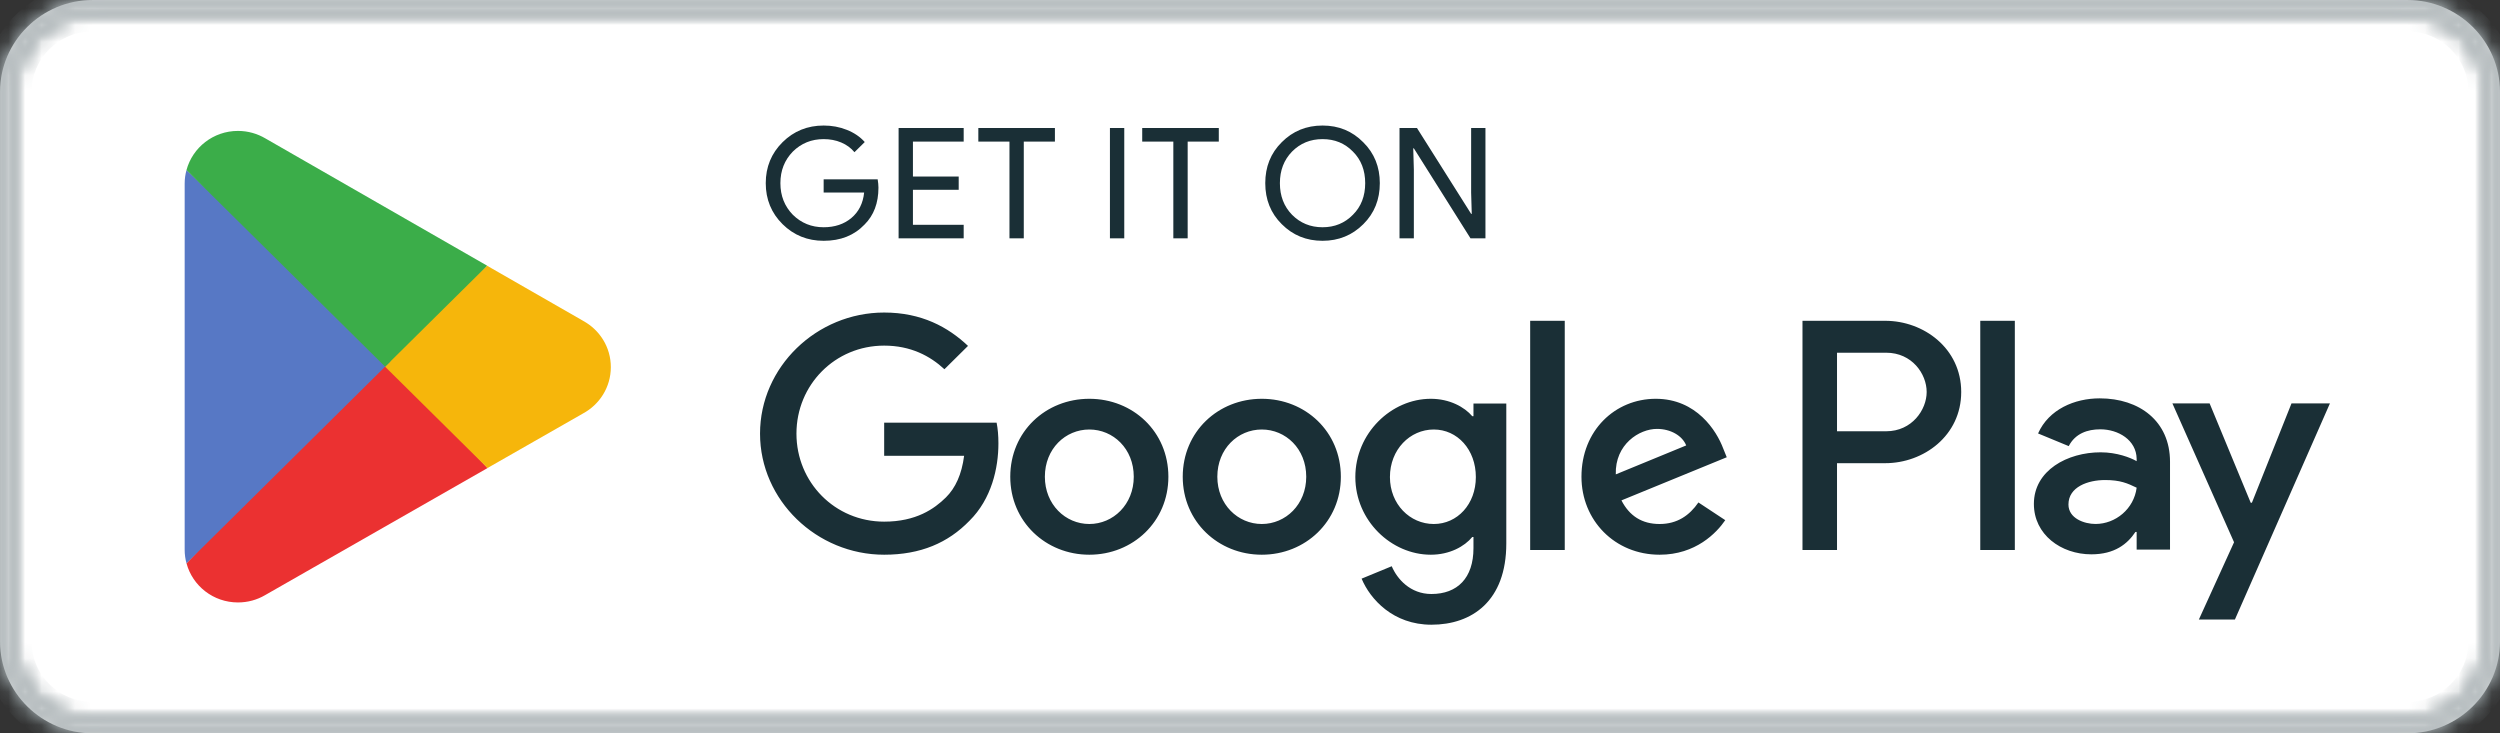
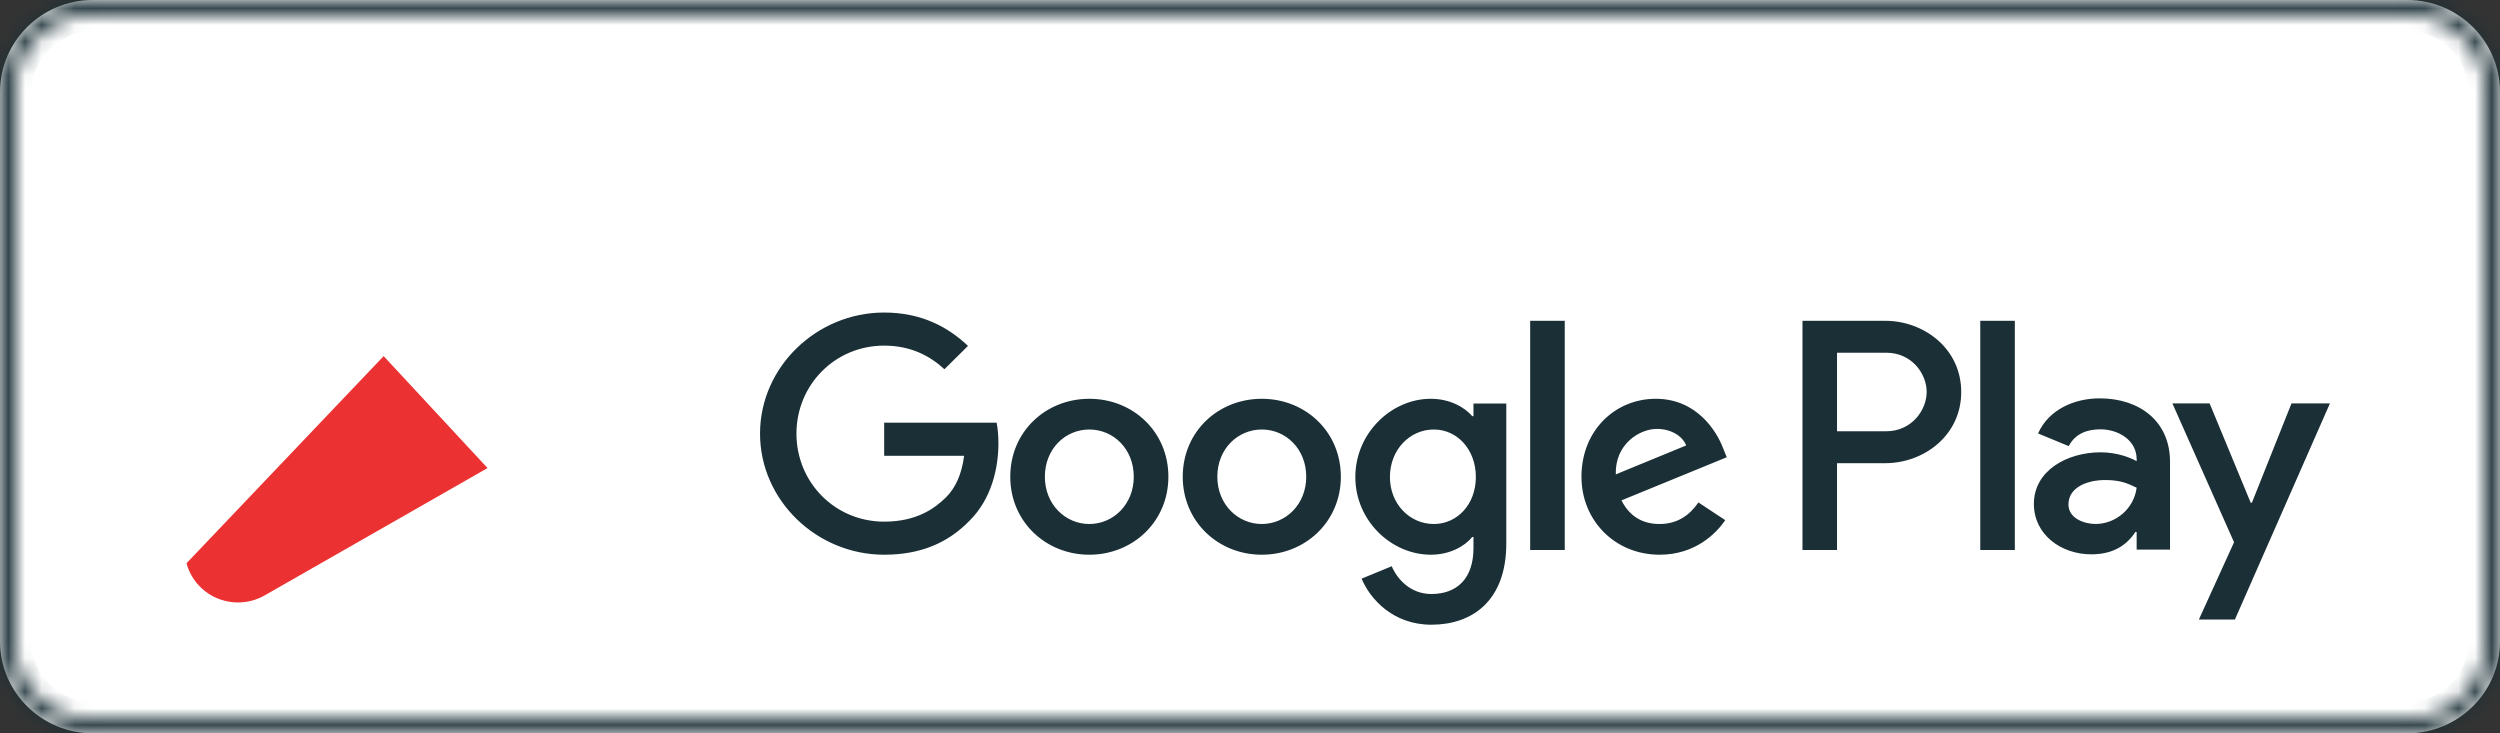
<svg xmlns="http://www.w3.org/2000/svg" width="150" height="44" viewBox="0 0 150 44" fill="none">
  <rect x="0" y="0" width="150" height="44" fill="#333333" stroke="none" />
  <g clip-path="url(#clip0_8029_98080)">
    <path d="M144.443 44H5.559C2.504 44 0.004 41.525 0.004 38.5V5.501C0.004 2.476 2.504 0.001 5.559 0.001H144.443C147.498 0.001 149.998 2.476 149.998 5.501V38.5C149.998 41.525 147.498 44 144.443 44Z" fill="white" />
    <mask id="path-2-inside-1_8029_98080" fill="white">
      <path d="M144.443 0.001H5.559C2.504 0.001 0.004 2.476 0.004 5.501V38.5C0.004 41.525 2.504 44 5.559 44H144.443C147.498 44 149.998 41.525 149.998 38.5V5.501C149.998 2.476 147.498 0.001 144.443 0.001ZM144.443 0.881C147.016 0.881 149.109 2.953 149.109 5.501V38.5C149.109 41.048 147.016 43.121 144.443 43.121H5.559C2.986 43.121 0.893 41.048 0.893 38.5V5.501C0.893 2.953 2.986 0.881 5.559 0.881H144.443Z" />
    </mask>
-     <path d="M144.443 -0.999H5.559V1.001H144.443V-0.999ZM5.559 -0.999C1.961 -0.999 -0.996 1.914 -0.996 5.501H1.004C1.004 3.038 3.047 1.001 5.559 1.001V-0.999ZM-0.996 5.501V38.5H1.004V5.501H-0.996ZM-0.996 38.5C-0.996 42.087 1.961 45 5.559 45V43C3.047 43 1.004 40.964 1.004 38.5H-0.996ZM5.559 45H144.443V43H5.559V45ZM144.443 45C148.041 45 150.998 42.087 150.998 38.5H148.998C148.998 40.964 146.955 43 144.443 43V45ZM150.998 38.5V5.501H148.998V38.5H150.998ZM150.998 5.501C150.998 1.914 148.041 -0.999 144.443 -0.999V1.001C146.955 1.001 148.998 3.038 148.998 5.501H150.998ZM144.443 1.881C146.473 1.881 148.109 3.515 148.109 5.501H150.109C150.109 2.392 147.559 -0.119 144.443 -0.119V1.881ZM148.109 5.501V38.5H150.109V5.501H148.109ZM148.109 38.5C148.109 40.486 146.473 42.121 144.443 42.121V44.121C147.559 44.121 150.109 41.609 150.109 38.5H148.109ZM144.443 42.121H5.559V44.121H144.443V42.121ZM5.559 42.121C3.529 42.121 1.893 40.486 1.893 38.5H-0.107C-0.107 41.609 2.443 44.121 5.559 44.121V42.121ZM1.893 38.5V5.501H-0.107V38.5H1.893ZM1.893 5.501C1.893 3.515 3.529 1.881 5.559 1.881V-0.119C2.443 -0.119 -0.107 2.392 -0.107 5.501H1.893ZM5.559 1.881H144.443V-0.119H5.559V1.881Z" fill="#1A2F36" mask="url(#path-2-inside-1_8029_98080)" />
-     <path d="M144.443 -0.999H5.559V1.001H144.443V-0.999ZM5.559 -0.999C1.961 -0.999 -0.996 1.914 -0.996 5.501H1.004C1.004 3.038 3.047 1.001 5.559 1.001V-0.999ZM-0.996 5.501V38.5H1.004V5.501H-0.996ZM-0.996 38.5C-0.996 42.087 1.961 45 5.559 45V43C3.047 43 1.004 40.964 1.004 38.5H-0.996ZM5.559 45H144.443V43H5.559V45ZM144.443 45C148.041 45 150.998 42.087 150.998 38.5H148.998C148.998 40.964 146.955 43 144.443 43V45ZM150.998 38.5V5.501H148.998V38.5H150.998ZM150.998 5.501C150.998 1.914 148.041 -0.999 144.443 -0.999V1.001C146.955 1.001 148.998 3.038 148.998 5.501H150.998ZM144.443 1.881C146.473 1.881 148.109 3.515 148.109 5.501H150.109C150.109 2.392 147.559 -0.119 144.443 -0.119V1.881ZM148.109 5.501V38.5H150.109V5.501H148.109ZM148.109 38.5C148.109 40.486 146.473 42.121 144.443 42.121V44.121C147.559 44.121 150.109 41.609 150.109 38.5H148.109ZM144.443 42.121H5.559V44.121H144.443V42.121ZM5.559 42.121C3.529 42.121 1.893 40.486 1.893 38.5H-0.107C-0.107 41.609 2.443 44.121 5.559 44.121V42.121ZM1.893 38.5V5.501H-0.107V38.5H1.893ZM1.893 5.501C1.893 3.515 3.529 1.881 5.559 1.881V-0.119C2.443 -0.119 -0.107 2.392 -0.107 5.501H1.893ZM5.559 1.881H144.443V-0.119H5.559V1.881Z" fill="white" fill-opacity="0.82" mask="url(#path-2-inside-1_8029_98080)" />
+     <path d="M144.443 -0.999H5.559V1.001H144.443V-0.999ZM5.559 -0.999C1.961 -0.999 -0.996 1.914 -0.996 5.501H1.004C1.004 3.038 3.047 1.001 5.559 1.001V-0.999M-0.996 5.501V38.5H1.004V5.501H-0.996ZM-0.996 38.5C-0.996 42.087 1.961 45 5.559 45V43C3.047 43 1.004 40.964 1.004 38.5H-0.996ZM5.559 45H144.443V43H5.559V45ZM144.443 45C148.041 45 150.998 42.087 150.998 38.5H148.998C148.998 40.964 146.955 43 144.443 43V45ZM150.998 38.5V5.501H148.998V38.5H150.998ZM150.998 5.501C150.998 1.914 148.041 -0.999 144.443 -0.999V1.001C146.955 1.001 148.998 3.038 148.998 5.501H150.998ZM144.443 1.881C146.473 1.881 148.109 3.515 148.109 5.501H150.109C150.109 2.392 147.559 -0.119 144.443 -0.119V1.881ZM148.109 5.501V38.5H150.109V5.501H148.109ZM148.109 38.5C148.109 40.486 146.473 42.121 144.443 42.121V44.121C147.559 44.121 150.109 41.609 150.109 38.5H148.109ZM144.443 42.121H5.559V44.121H144.443V42.121ZM5.559 42.121C3.529 42.121 1.893 40.486 1.893 38.5H-0.107C-0.107 41.609 2.443 44.121 5.559 44.121V42.121ZM1.893 38.5V5.501H-0.107V38.5H1.893ZM1.893 5.501C1.893 3.515 3.529 1.881 5.559 1.881V-0.119C2.443 -0.119 -0.107 2.392 -0.107 5.501H1.893ZM5.559 1.881H144.443V-0.119H5.559V1.881Z" fill="#1A2F36" mask="url(#path-2-inside-1_8029_98080)" />
    <path d="M118.816 33H120.89V19.248H118.816V33ZM137.491 24.202L135.114 30.164H135.043L132.576 24.202H130.343L134.043 32.535L131.933 37.17H134.095L139.796 24.203L137.491 24.202ZM125.732 31.438C125.054 31.438 124.107 31.102 124.107 30.27C124.107 29.209 125.287 28.802 126.304 28.802C127.216 28.802 127.646 28.996 128.199 29.262C128.038 30.536 126.93 31.438 125.732 31.438ZM125.983 23.901C124.482 23.901 122.928 24.556 122.284 26.007L124.124 26.767C124.518 26.007 125.25 25.759 126.019 25.759C127.091 25.759 128.181 26.396 128.199 27.528V27.67C127.823 27.457 127.019 27.139 126.037 27.139C124.052 27.139 122.033 28.218 122.033 30.235C122.033 32.075 123.66 33.26 125.482 33.26C126.876 33.26 127.645 32.641 128.127 31.915H128.199V32.977H130.201V27.705C130.201 25.264 128.359 23.901 125.983 23.901ZM113.17 25.876H110.221V21.163H113.17C114.72 21.163 115.6 22.433 115.6 23.519C115.6 24.585 114.72 25.876 113.17 25.876ZM113.117 19.248H108.149V33H110.221V27.791H113.117C115.414 27.791 117.673 26.144 117.673 23.52C117.673 20.896 115.414 19.248 113.117 19.248ZM86.028 31.44C84.595 31.44 83.396 30.253 83.396 28.623C83.396 26.974 84.595 25.77 86.028 25.77C87.442 25.77 88.551 26.974 88.551 28.623C88.551 30.253 87.442 31.44 86.028 31.44ZM88.408 24.972H88.336C87.871 24.423 86.976 23.927 85.849 23.927C83.485 23.927 81.32 25.983 81.32 28.623C81.32 31.245 83.485 33.283 85.849 33.283C86.976 33.283 87.871 32.787 88.336 32.22H88.408V32.893C88.408 34.684 87.442 35.64 85.884 35.64C84.614 35.64 83.826 34.736 83.504 33.974L81.696 34.719C82.215 35.959 83.593 37.483 85.884 37.483C88.319 37.483 90.378 36.065 90.378 32.609V24.21H88.408L88.408 24.972ZM91.81 33H93.885V19.248H91.81V33ZM96.947 28.463C96.893 26.655 98.361 25.734 99.417 25.734C100.241 25.734 100.938 26.142 101.172 26.726L96.947 28.463ZM103.39 26.903C102.997 25.858 101.798 23.927 99.345 23.927C96.91 23.927 94.888 25.823 94.888 28.605C94.888 31.228 96.893 33.283 99.578 33.283C101.743 33.283 102.997 31.972 103.516 31.21L101.905 30.147C101.368 30.927 100.634 31.44 99.578 31.44C98.522 31.44 97.77 30.962 97.287 30.023L103.605 27.435L103.39 26.903ZM53.05 25.362V27.347H57.847C57.703 28.463 57.328 29.278 56.755 29.845C56.056 30.536 54.964 31.299 53.05 31.299C50.096 31.299 47.787 28.942 47.787 26.018C47.787 23.094 50.096 20.737 53.05 20.737C54.643 20.737 55.806 21.357 56.665 22.154L58.08 20.754C56.88 19.62 55.287 18.752 53.05 18.752C49.004 18.752 45.602 22.013 45.602 26.018C45.602 30.022 49.004 33.283 53.05 33.283C55.233 33.283 56.88 32.574 58.169 31.245C59.493 29.934 59.905 28.091 59.905 26.602C59.905 26.142 59.869 25.717 59.797 25.362H53.05ZM65.359 31.44C63.927 31.44 62.692 30.271 62.692 28.605C62.692 26.921 63.927 25.77 65.359 25.77C66.791 25.77 68.026 26.921 68.026 28.605C68.026 30.271 66.791 31.44 65.359 31.44ZM65.359 23.927C62.745 23.927 60.616 25.893 60.616 28.605C60.616 31.299 62.745 33.283 65.359 33.283C67.973 33.283 70.103 31.299 70.103 28.605C70.103 25.893 67.973 23.927 65.359 23.927ZM75.707 31.44C74.276 31.44 73.04 30.271 73.04 28.605C73.04 26.921 74.276 25.77 75.707 25.77C77.139 25.77 78.374 26.921 78.374 28.605C78.374 30.271 77.139 31.44 75.707 31.44ZM75.707 23.927C73.094 23.927 70.964 25.893 70.964 28.605C70.964 31.299 73.094 33.283 75.707 33.283C78.321 33.283 80.451 31.299 80.451 28.605C80.451 25.893 78.321 23.927 75.707 23.927Z" fill="#1A2F36" />
    <path d="M23.019 21.367L11.19 33.796C11.191 33.799 11.192 33.801 11.192 33.804C11.555 35.153 12.8 36.147 14.278 36.147C14.869 36.147 15.423 35.989 15.899 35.712L15.937 35.69L29.252 28.083L23.019 21.367Z" fill="#EB3131" />
-     <path d="M34.986 19.251L34.975 19.243L29.226 15.944L22.75 21.649L29.249 28.082L34.967 24.816C35.97 24.28 36.65 23.234 36.65 22.027C36.65 20.829 35.979 19.788 34.986 19.251Z" fill="#F6B60B" />
-     <path d="M11.189 10.205C11.117 10.465 11.08 10.737 11.08 11.019V32.983C11.08 33.265 11.117 33.538 11.189 33.796L23.426 21.684L11.189 10.205Z" fill="#5778C5" />
-     <path d="M23.106 22.001L29.229 15.942L15.929 8.308C15.445 8.021 14.881 7.855 14.277 7.855C12.8 7.855 11.553 8.851 11.19 10.202C11.19 10.204 11.19 10.205 11.19 10.206L23.106 22.001Z" fill="#3BAD49" />
-     <path d="M52.66 10.76H49.419V11.554H51.848C51.782 12.202 51.522 12.711 51.082 13.08C50.643 13.45 50.082 13.635 49.419 13.635C48.692 13.635 48.075 13.384 47.57 12.886C47.075 12.377 46.824 11.748 46.824 10.99C46.824 10.232 47.075 9.603 47.57 9.095C48.075 8.596 48.692 8.347 49.419 8.347C49.793 8.347 50.148 8.411 50.475 8.55C50.801 8.689 51.063 8.883 51.268 9.132L51.885 8.522C51.605 8.208 51.251 7.967 50.812 7.792C50.372 7.616 49.914 7.532 49.419 7.532C48.449 7.532 47.626 7.866 46.954 8.531C46.282 9.198 45.945 10.019 45.945 10.99C45.945 11.961 46.282 12.785 46.954 13.45C47.626 14.115 48.449 14.448 49.419 14.448C50.438 14.448 51.251 14.125 51.876 13.469C52.426 12.922 52.707 12.183 52.707 11.258C52.707 11.102 52.688 10.935 52.66 10.76ZM53.916 7.68V14.3H57.821V13.488H54.776V11.387H57.522V10.593H54.776V8.495H57.821V7.68L53.916 7.68ZM63.295 8.495V7.68H58.7V8.495H60.568V14.3H61.427V8.495H63.295ZM67.456 7.68H66.596V14.3H67.456V7.68ZM73.128 8.495V7.68H68.533V8.495H70.4V14.3H71.26V8.495H73.128ZM81.8 8.541C81.136 7.866 80.324 7.532 79.353 7.532C78.381 7.532 77.569 7.866 76.906 8.531C76.242 9.187 75.916 10.011 75.916 10.99C75.916 11.97 76.242 12.793 76.906 13.45C77.569 14.115 78.381 14.448 79.353 14.448C80.315 14.448 81.136 14.115 81.8 13.45C82.463 12.793 82.789 11.97 82.789 10.99C82.789 10.019 82.463 9.198 81.8 8.541ZM77.522 9.095C78.017 8.596 78.624 8.347 79.353 8.347C80.081 8.347 80.689 8.596 81.175 9.095C81.669 9.584 81.912 10.224 81.912 10.99C81.912 11.759 81.669 12.396 81.175 12.886C80.689 13.384 80.081 13.635 79.353 13.635C78.624 13.635 78.017 13.384 77.522 12.886C77.037 12.386 76.794 11.758 76.794 10.99C76.794 10.224 77.037 9.595 77.522 9.095ZM84.831 10.177L84.794 8.9H84.831L88.23 14.3H89.127V7.68H88.268V11.554L88.305 12.831H88.268L85.018 7.68H83.971V14.3H84.831V10.177Z" fill="#1A2F36" />
  </g>
  <defs>
    <clipPath id="clip0_8029_98080">
      <rect width="150" height="44" fill="white" />
    </clipPath>
  </defs>
</svg>